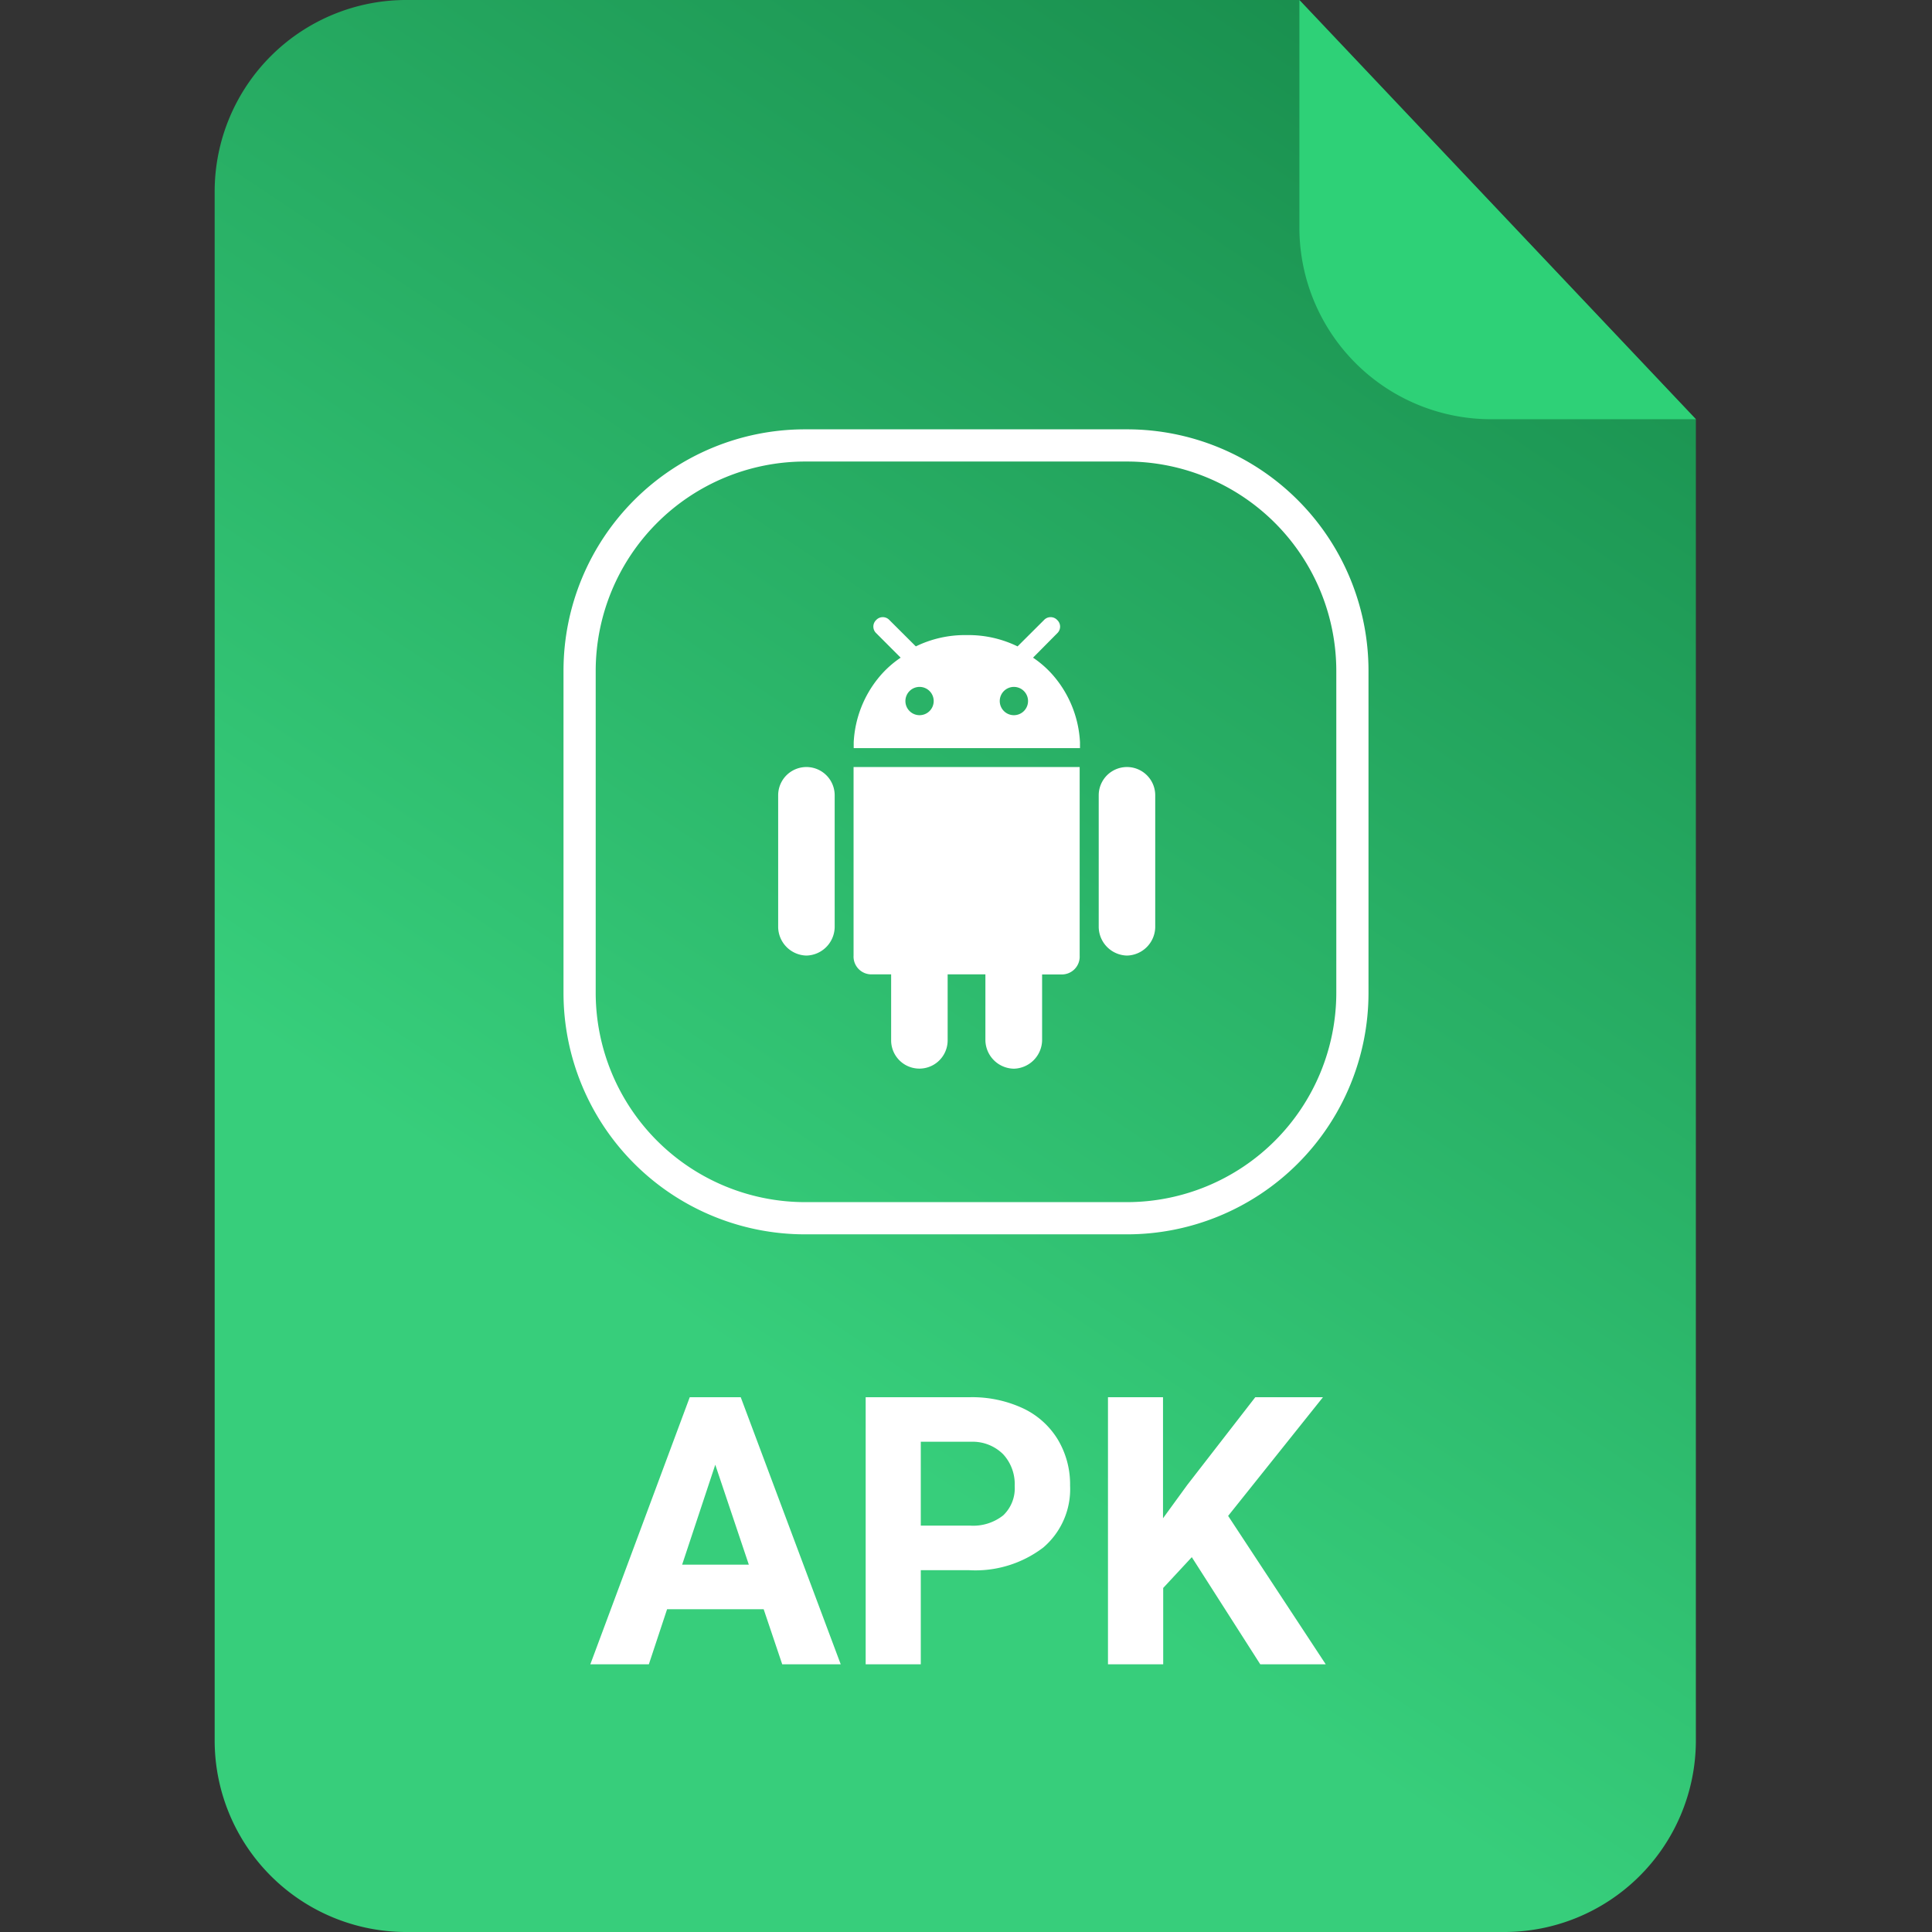
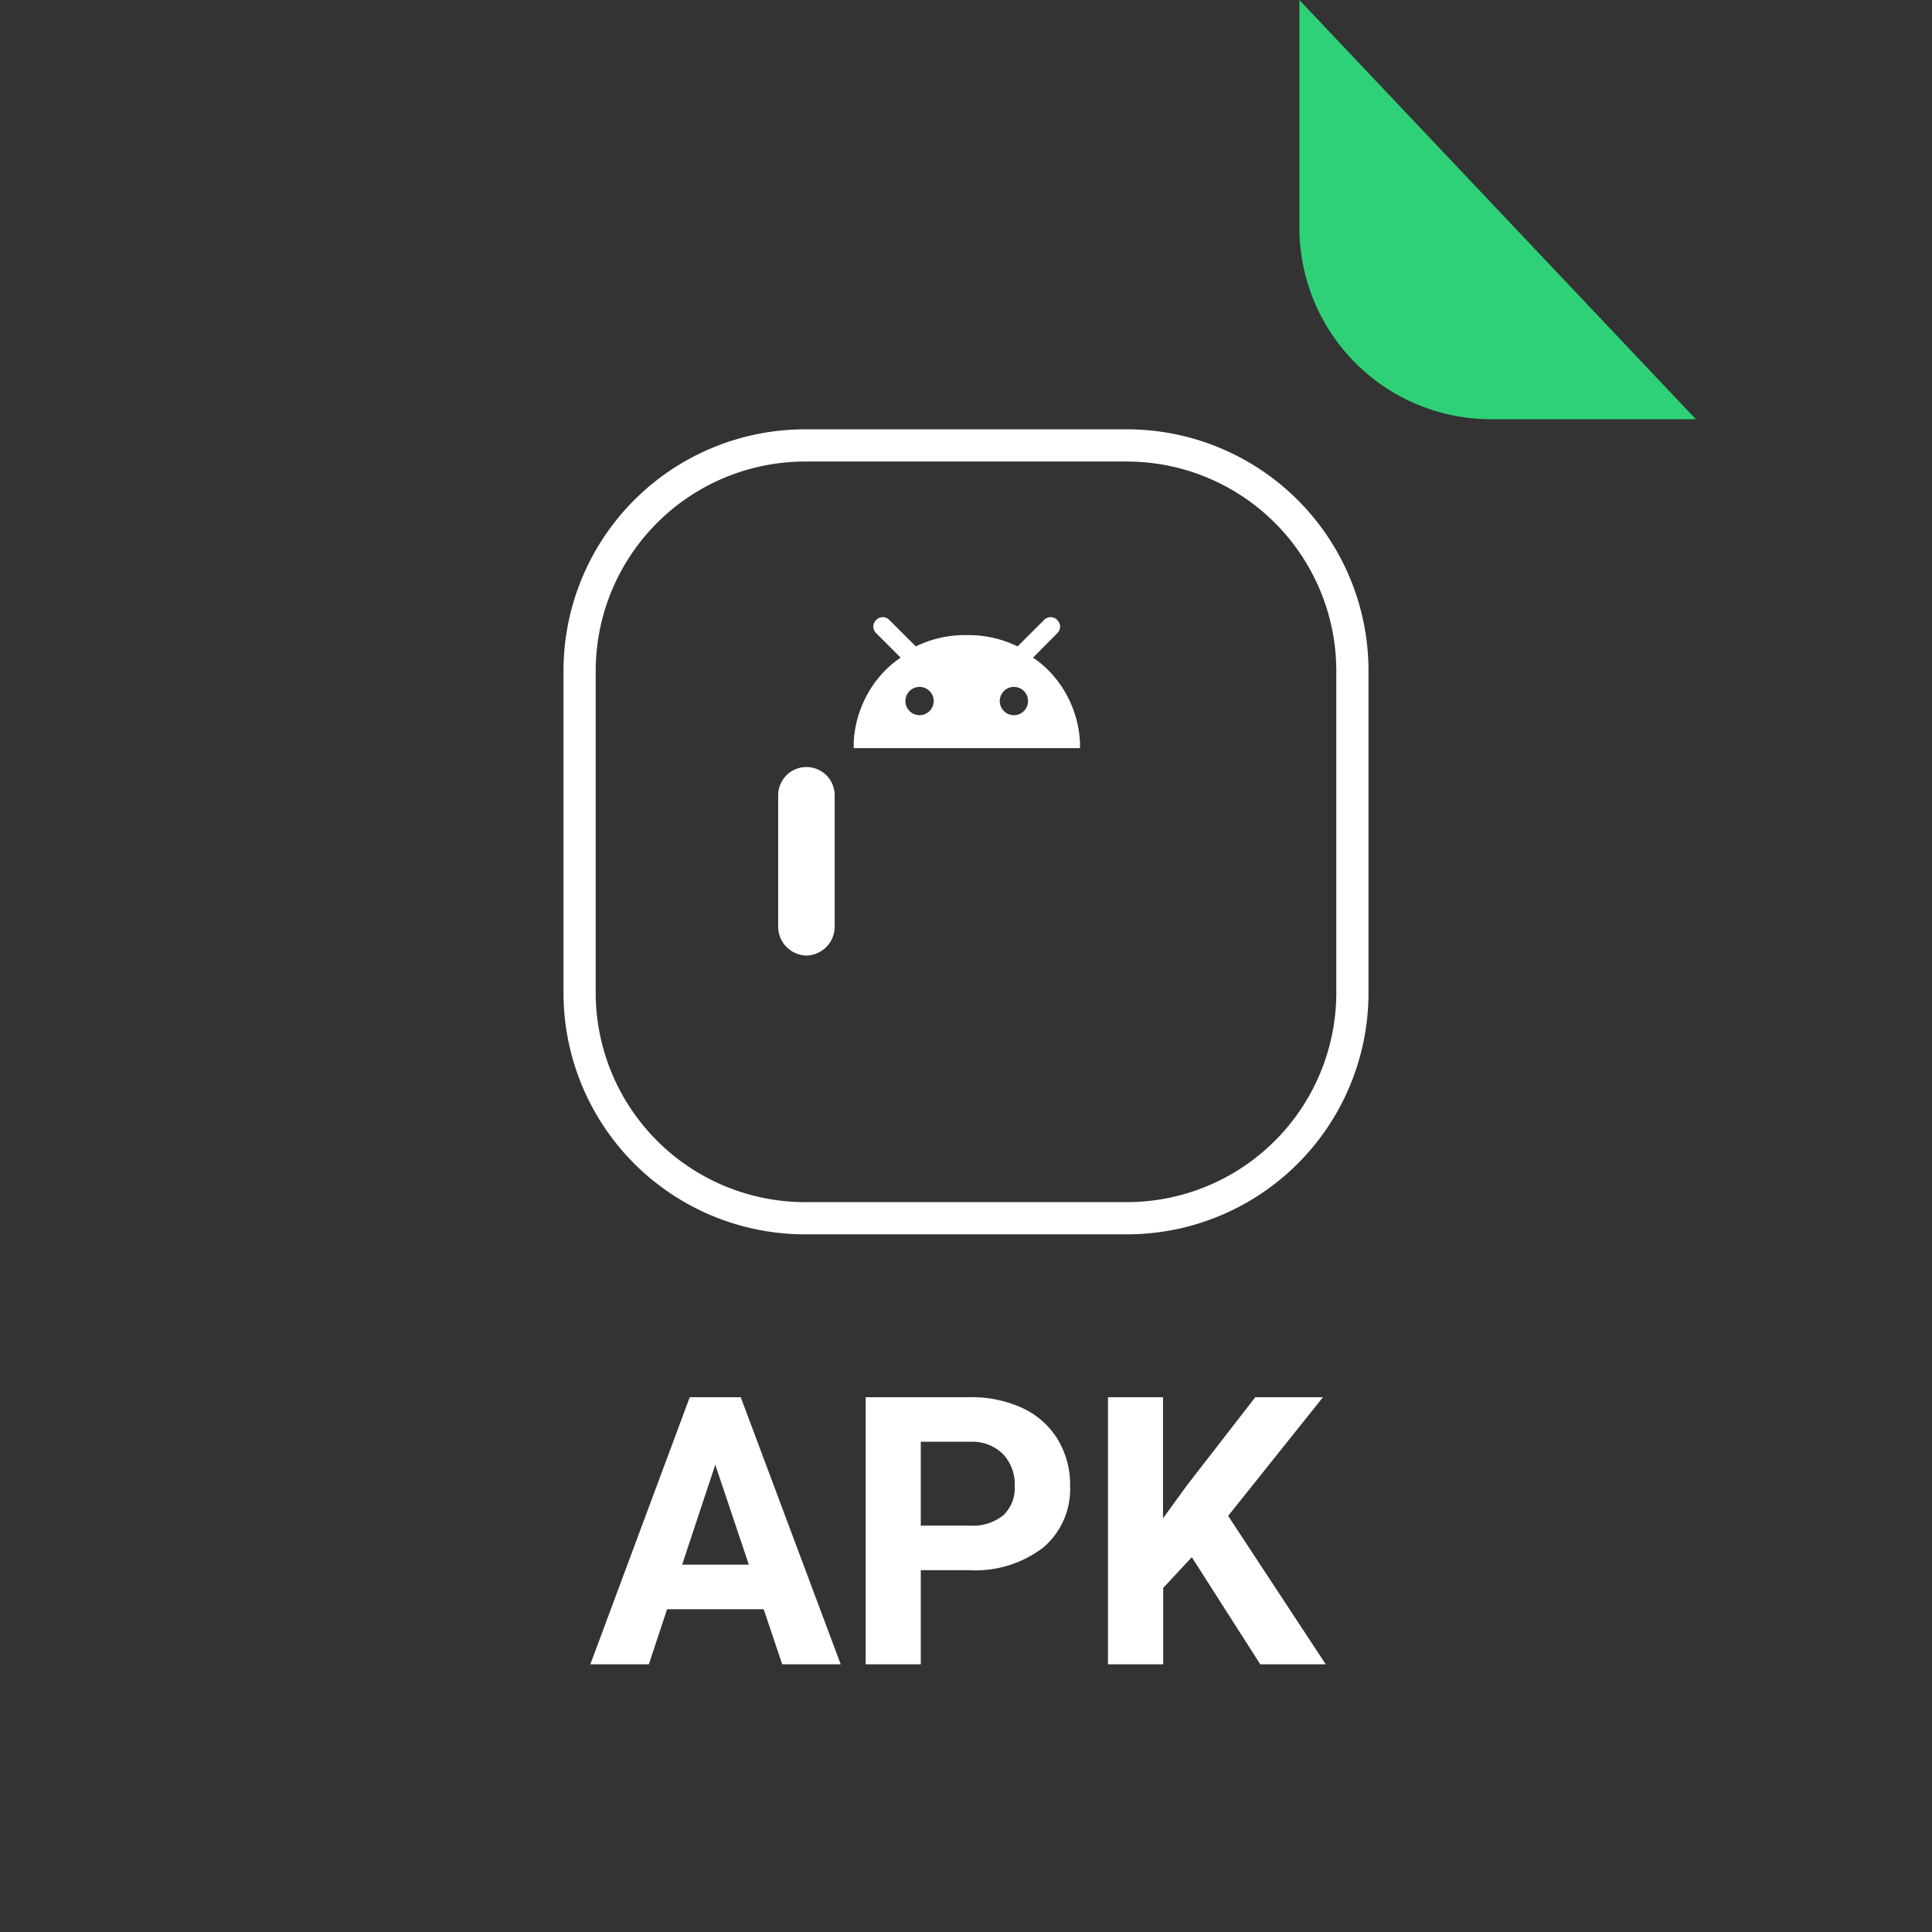
<svg xmlns="http://www.w3.org/2000/svg" width="72" height="72" viewBox="0 0 72 72">
  <rect x="0" y="0" width="72" height="72" fill="#333333" stroke="none" />
  <defs>
    <linearGradient id="linear-gradient" x1="0.415" y1="0.732" x2="1" y2="-0.415" gradientUnits="objectBoundingBox">
      <stop offset="0" stop-color="#37ce7b" />
      <stop offset="1" stop-color="#076933" />
    </linearGradient>
    <clipPath id="clip-Artboard_175">
      <rect width="72" height="72" />
    </clipPath>
  </defs>
  <g id="Artboard_175" data-name="Artboard – 175" clip-path="url(#clip-Artboard_175)">
    <rect width="72" height="72" fill="rgba(255,255,255,0)" />
    <g id="Group_632" data-name="Group 632">
-       <path id="Path_636" data-name="Path 636" d="M7.2,0H40.425L55.2,15.623V64.918A7.142,7.142,0,0,1,48,72H7.2A7.142,7.142,0,0,1,0,64.918V7.082A7.142,7.142,0,0,1,7.2,0Z" transform="translate(8 0)" fill="url(#linear-gradient)" />
      <path id="Path_638" data-name="Path 638" d="M48.463,15.635H40.887a7.142,7.142,0,0,1-7.2-7.082l0-8.539Z" transform="translate(14.738 -0.012)" fill="#2ed177" />
      <path id="Path_865" data-name="Path 865" d="M9,1.2A7.809,7.809,0,0,0,1.2,9V21A7.809,7.809,0,0,0,9,28.8H21A7.809,7.809,0,0,0,28.8,21V9A7.809,7.809,0,0,0,21,1.2H9M9,0H21a9,9,0,0,1,9,9V21a9,9,0,0,1-9,9H9a9,9,0,0,1-9-9V9A9,9,0,0,1,9,0Z" transform="translate(21 16)" fill="#fff" />
      <g id="XMLID_197_" transform="translate(4.29 23)">
-         <path id="XMLID_221_" d="M80.722,110.708a1.079,1.079,0,0,0,1.053-1.053v-2.46h.7a.664.664,0,0,0,.7-.7V99.466H74.749v7.026a.664.664,0,0,0,.7.7h.7v2.46a1.053,1.053,0,1,0,2.106,0v-2.46h1.407v2.46A1.079,1.079,0,0,0,80.722,110.708Z" transform="translate(-47.229 -93.881)" fill="#fff" />
-         <path id="XMLID_222_" d="M238.509,106.492a1.079,1.079,0,0,0,1.053-1.053v-4.92a1.053,1.053,0,0,0-2.106,0v4.92A1.079,1.079,0,0,0,238.509,106.492Z" transform="translate(-200.8 -93.881)" fill="#fff" />
        <path id="XMLID_223_" d="M25.763,106.492a1.079,1.079,0,0,0,1.053-1.053v-4.92a1.053,1.053,0,0,0-2.106,0v4.92A1.079,1.079,0,0,0,25.763,106.492Z" transform="translate(0 -93.881)" fill="#fff" />
        <path id="XMLID_224_" d="M82.338.106a.336.336,0,0,0-.491,0l-.943.94-.044.043A4.165,4.165,0,0,0,78.976.668h-.021a4.165,4.165,0,0,0-1.885.421l-.044-.043-.943-.94a.336.336,0,0,0-.491,0,.337.337,0,0,0,0,.49l.912.913a3.8,3.8,0,0,0-.792.711,4.129,4.129,0,0,0-.958,2.442c0,.01,0,.019,0,.029q0,.095,0,.19h8.433q0-.1,0-.19c0-.01,0-.019,0-.029a4.128,4.128,0,0,0-.958-2.442,3.8,3.8,0,0,0-.792-.711L82.338.6A.337.337,0,0,0,82.338.106Zm-5.13,3.547a.527.527,0,1,1,.527-.527A.527.527,0,0,1,77.207,3.653Zm3.516,0a.527.527,0,1,1,.527-.527A.527.527,0,0,1,80.723,3.653Z" transform="translate(-47.229 0)" fill="#fff" />
      </g>
      <path id="Path_850" data-name="Path 850" d="M9.839,12.949h-3.6L5.56,15H3.379L7.084,5.047h1.9L12.71,15H10.53ZM6.8,11.288H9.286L8.035,7.563Zm8.894.205V15H13.64V5.047h3.883a4.492,4.492,0,0,1,1.972.41A3.022,3.022,0,0,1,20.8,6.623a3.25,3.25,0,0,1,.458,1.719,2.858,2.858,0,0,1-1,2.307,4.171,4.171,0,0,1-2.772.844Zm0-1.661h1.832a1.8,1.8,0,0,0,1.241-.383,1.392,1.392,0,0,0,.427-1.094,1.642,1.642,0,0,0-.431-1.183,1.609,1.609,0,0,0-1.189-.465h-1.88Zm10.1,1.176-1.066,1.148V15H22.67V5.047h2.051V9.559l.9-1.237L28.16,5.047h2.522L27.148,9.47,30.785,15h-2.44Z" transform="translate(18.621 47.023)" fill="#fff" />
    </g>
  </g>
</svg>